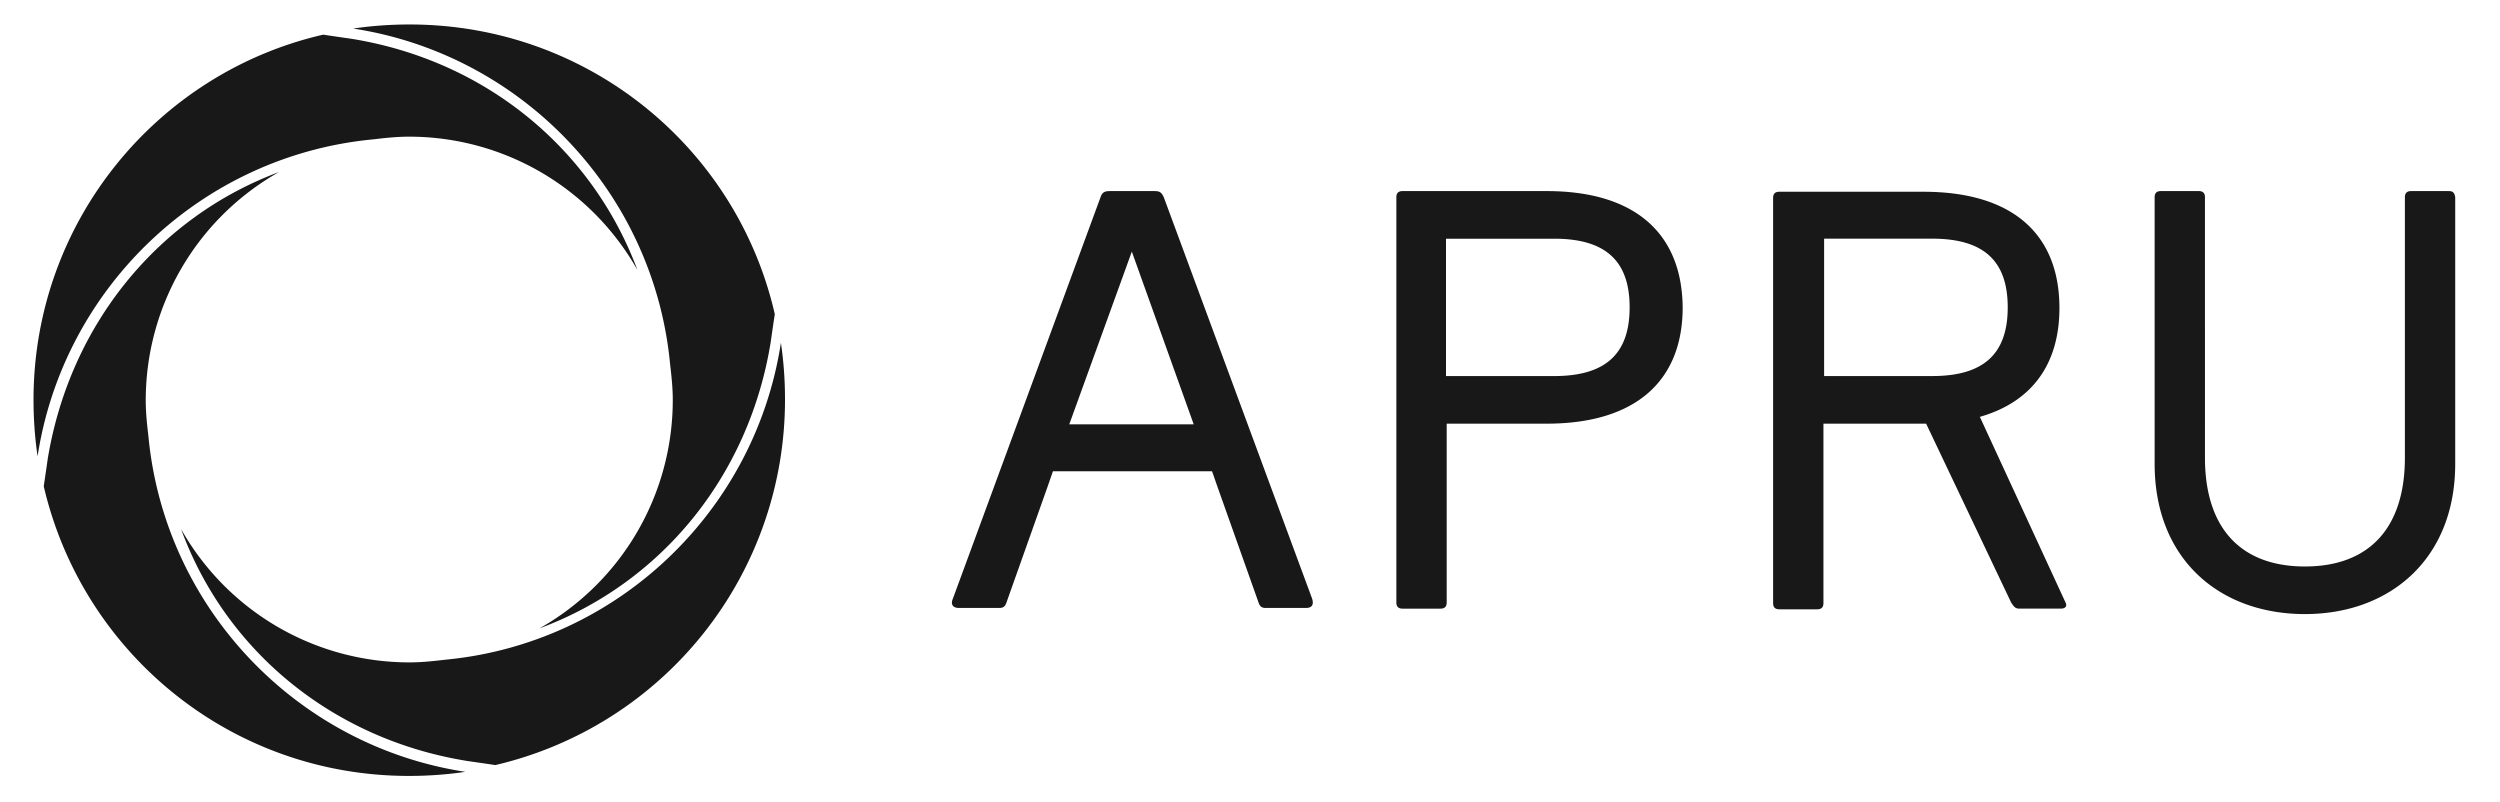
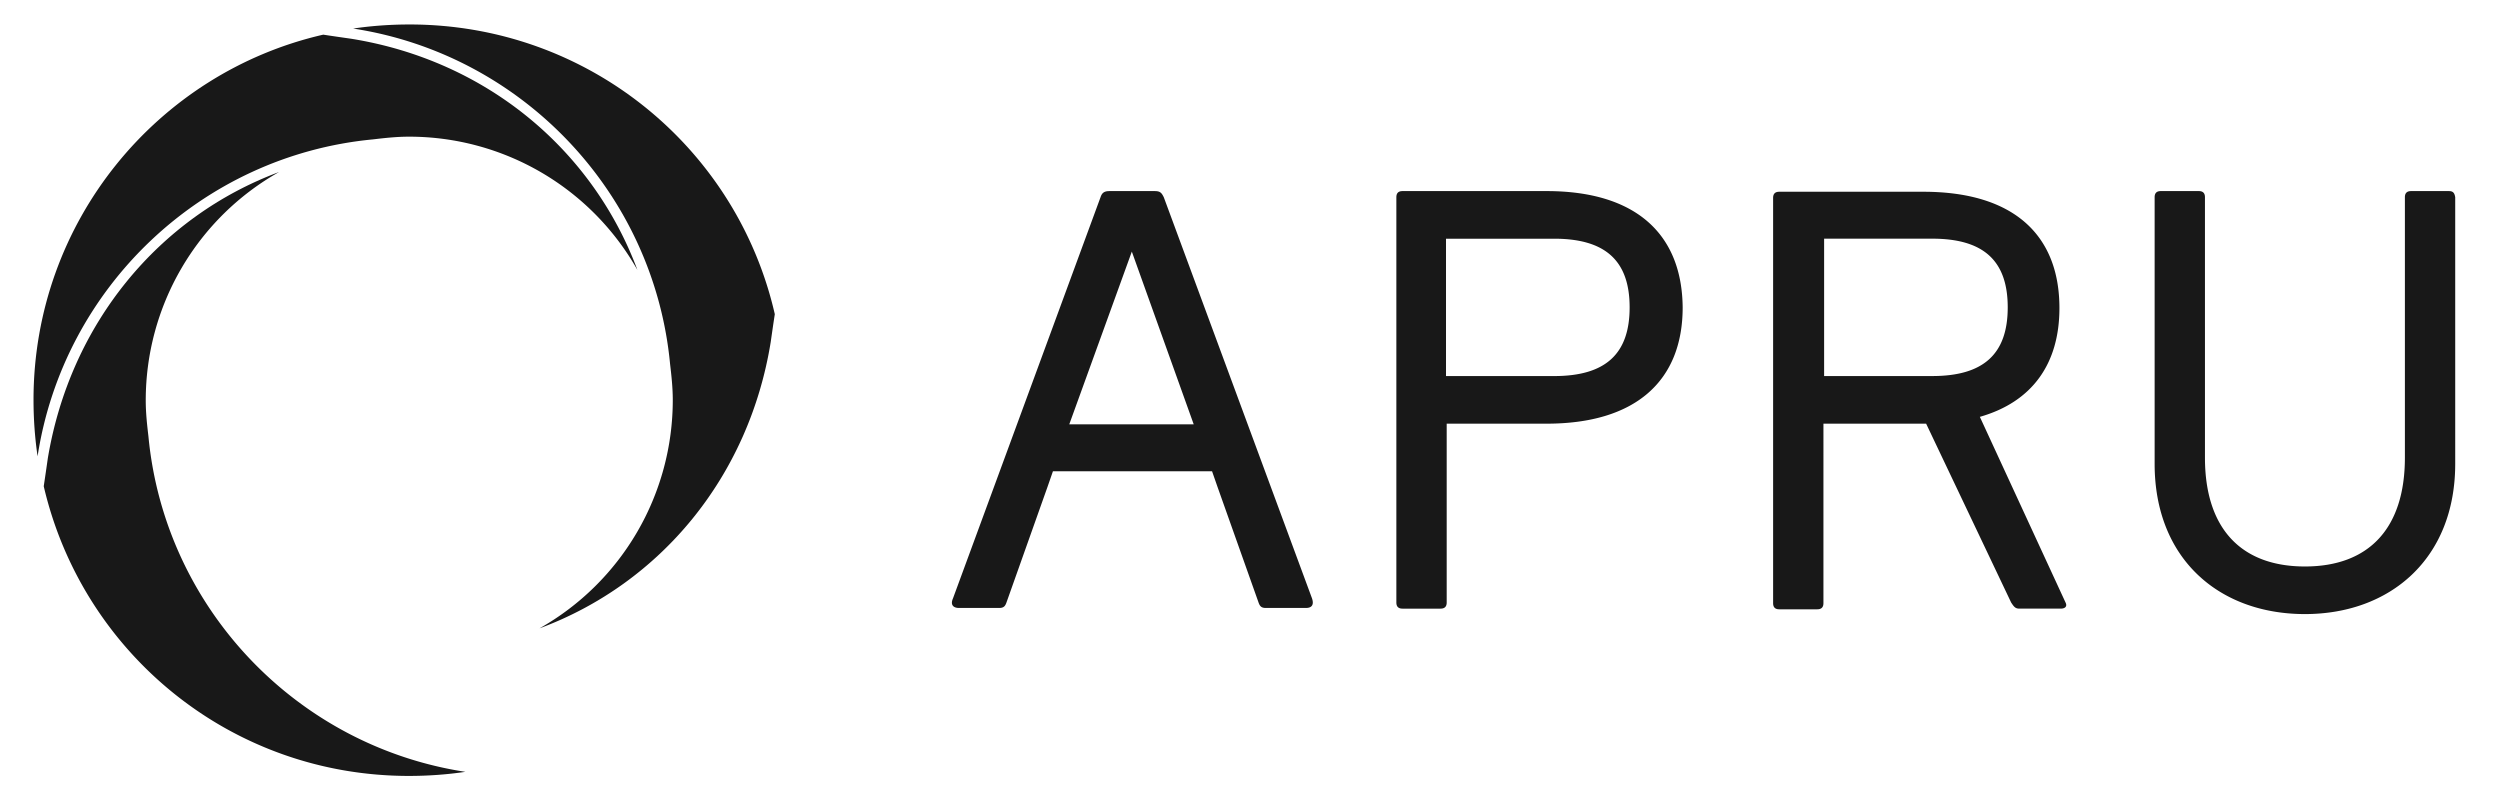
<svg xmlns="http://www.w3.org/2000/svg" width="162" height="52" fill="none">
  <path d="M100.223 12.383h-9.342c-.264 0-.397.132-.397.396v26.265c0 .264.133.396.397.396h2.468c.264 0 .397-.132.397-.396v-11.59h6.477c5.773 0 8.814-2.776 8.814-7.536-.044-4.759-3.041-7.535-8.814-7.535Zm.485 11.986h-7.007v-8.901h7.007c3.305 0 4.892 1.41 4.892 4.45 0 3.041-1.587 4.451-4.892 4.451ZM158.701 12.383h-2.467c-.265 0-.397.132-.397.396v16.878c0 4.583-2.336 7.051-6.478 7.051-4.142 0-6.478-2.468-6.478-7.05V12.778c0-.264-.132-.396-.396-.396h-2.468c-.265 0-.397.132-.397.396v17.275c0 6.17 4.187 9.739 9.739 9.739 5.509 0 9.739-3.57 9.739-9.739V12.779c-.044-.264-.132-.396-.397-.396ZM128.295 27.012c3.393-.97 5.156-3.437 5.156-7.05 0-4.76-2.997-7.536-8.814-7.536h-9.342c-.265 0-.397.132-.397.396v26.265c0 .264.132.396.397.396h2.467c.265 0 .397-.132.397-.396V27.453h6.654l5.509 11.59c.176.264.264.396.529.396h2.688c.264 0 .44-.132.308-.396l-5.552-12.03Zm-10.092-11.546h7.007c3.305 0 4.891 1.41 4.891 4.451 0 3.041-1.586 4.451-4.891 4.451h-7.007v-8.901ZM75.413 12.78c-.132-.265-.22-.397-.573-.397h-2.952c-.353 0-.485.132-.573.396l-9.563 26c-.176.397 0 .617.397.617h2.6c.308 0 .397-.132.485-.396l2.644-7.448.352-1.013h10.312l.353 1.013L81.539 39c.088.264.176.396.484.396h2.6c.397 0 .53-.22.397-.617l-9.607-26Zm-2.07 3.525 4.01 11.193h-8.065l4.054-11.193ZM22.752 2.51c-.617-.088-1.234-.176-1.806-.264C10.192 4.714 2.172 14.365 2.172 25.911c0 1.233.088 2.467.264 3.657C4.112 18.64 13.057 10.09 24.162 9.033c.75-.089 1.543-.177 2.336-.177a16.991 16.991 0 0 1 14.807 8.638C38.396 9.694 31.522 3.92 22.752 2.51Z" fill="#181818" />
  <path d="M49.942 22.166c.088-.617.176-1.234.265-1.807C47.739 9.562 38.087 1.586 26.542 1.586c-1.234 0-2.468.088-3.658.264 10.93 1.675 19.478 10.62 20.536 21.726.088.749.176 1.542.176 2.335a16.991 16.991 0 0 1-8.637 14.807c7.844-2.908 13.573-9.827 14.983-18.552Z" fill="#181818" />
-   <path d="M30.288 49.313c.617.088 1.234.176 1.807.264a24.299 24.299 0 0 0 18.773-23.708c0-1.234-.089-2.468-.265-3.658-1.674 10.929-10.62 19.478-21.725 20.535-.75.089-1.543.177-2.336.177a16.991 16.991 0 0 1-14.807-8.638c2.865 7.845 9.783 13.618 18.553 15.028Z" fill="#181818" />
  <path d="M3.098 29.701c-.088.617-.176 1.234-.264 1.807C5.345 42.304 14.952 50.28 26.498 50.28c1.234 0 2.468-.088 3.658-.265-10.93-1.674-19.478-10.62-20.536-21.725-.088-.75-.176-1.543-.176-2.336a16.991 16.991 0 0 1 8.637-14.807c-7.8 2.909-13.529 9.828-14.983 18.553Z" fill="#181818" />
</svg>